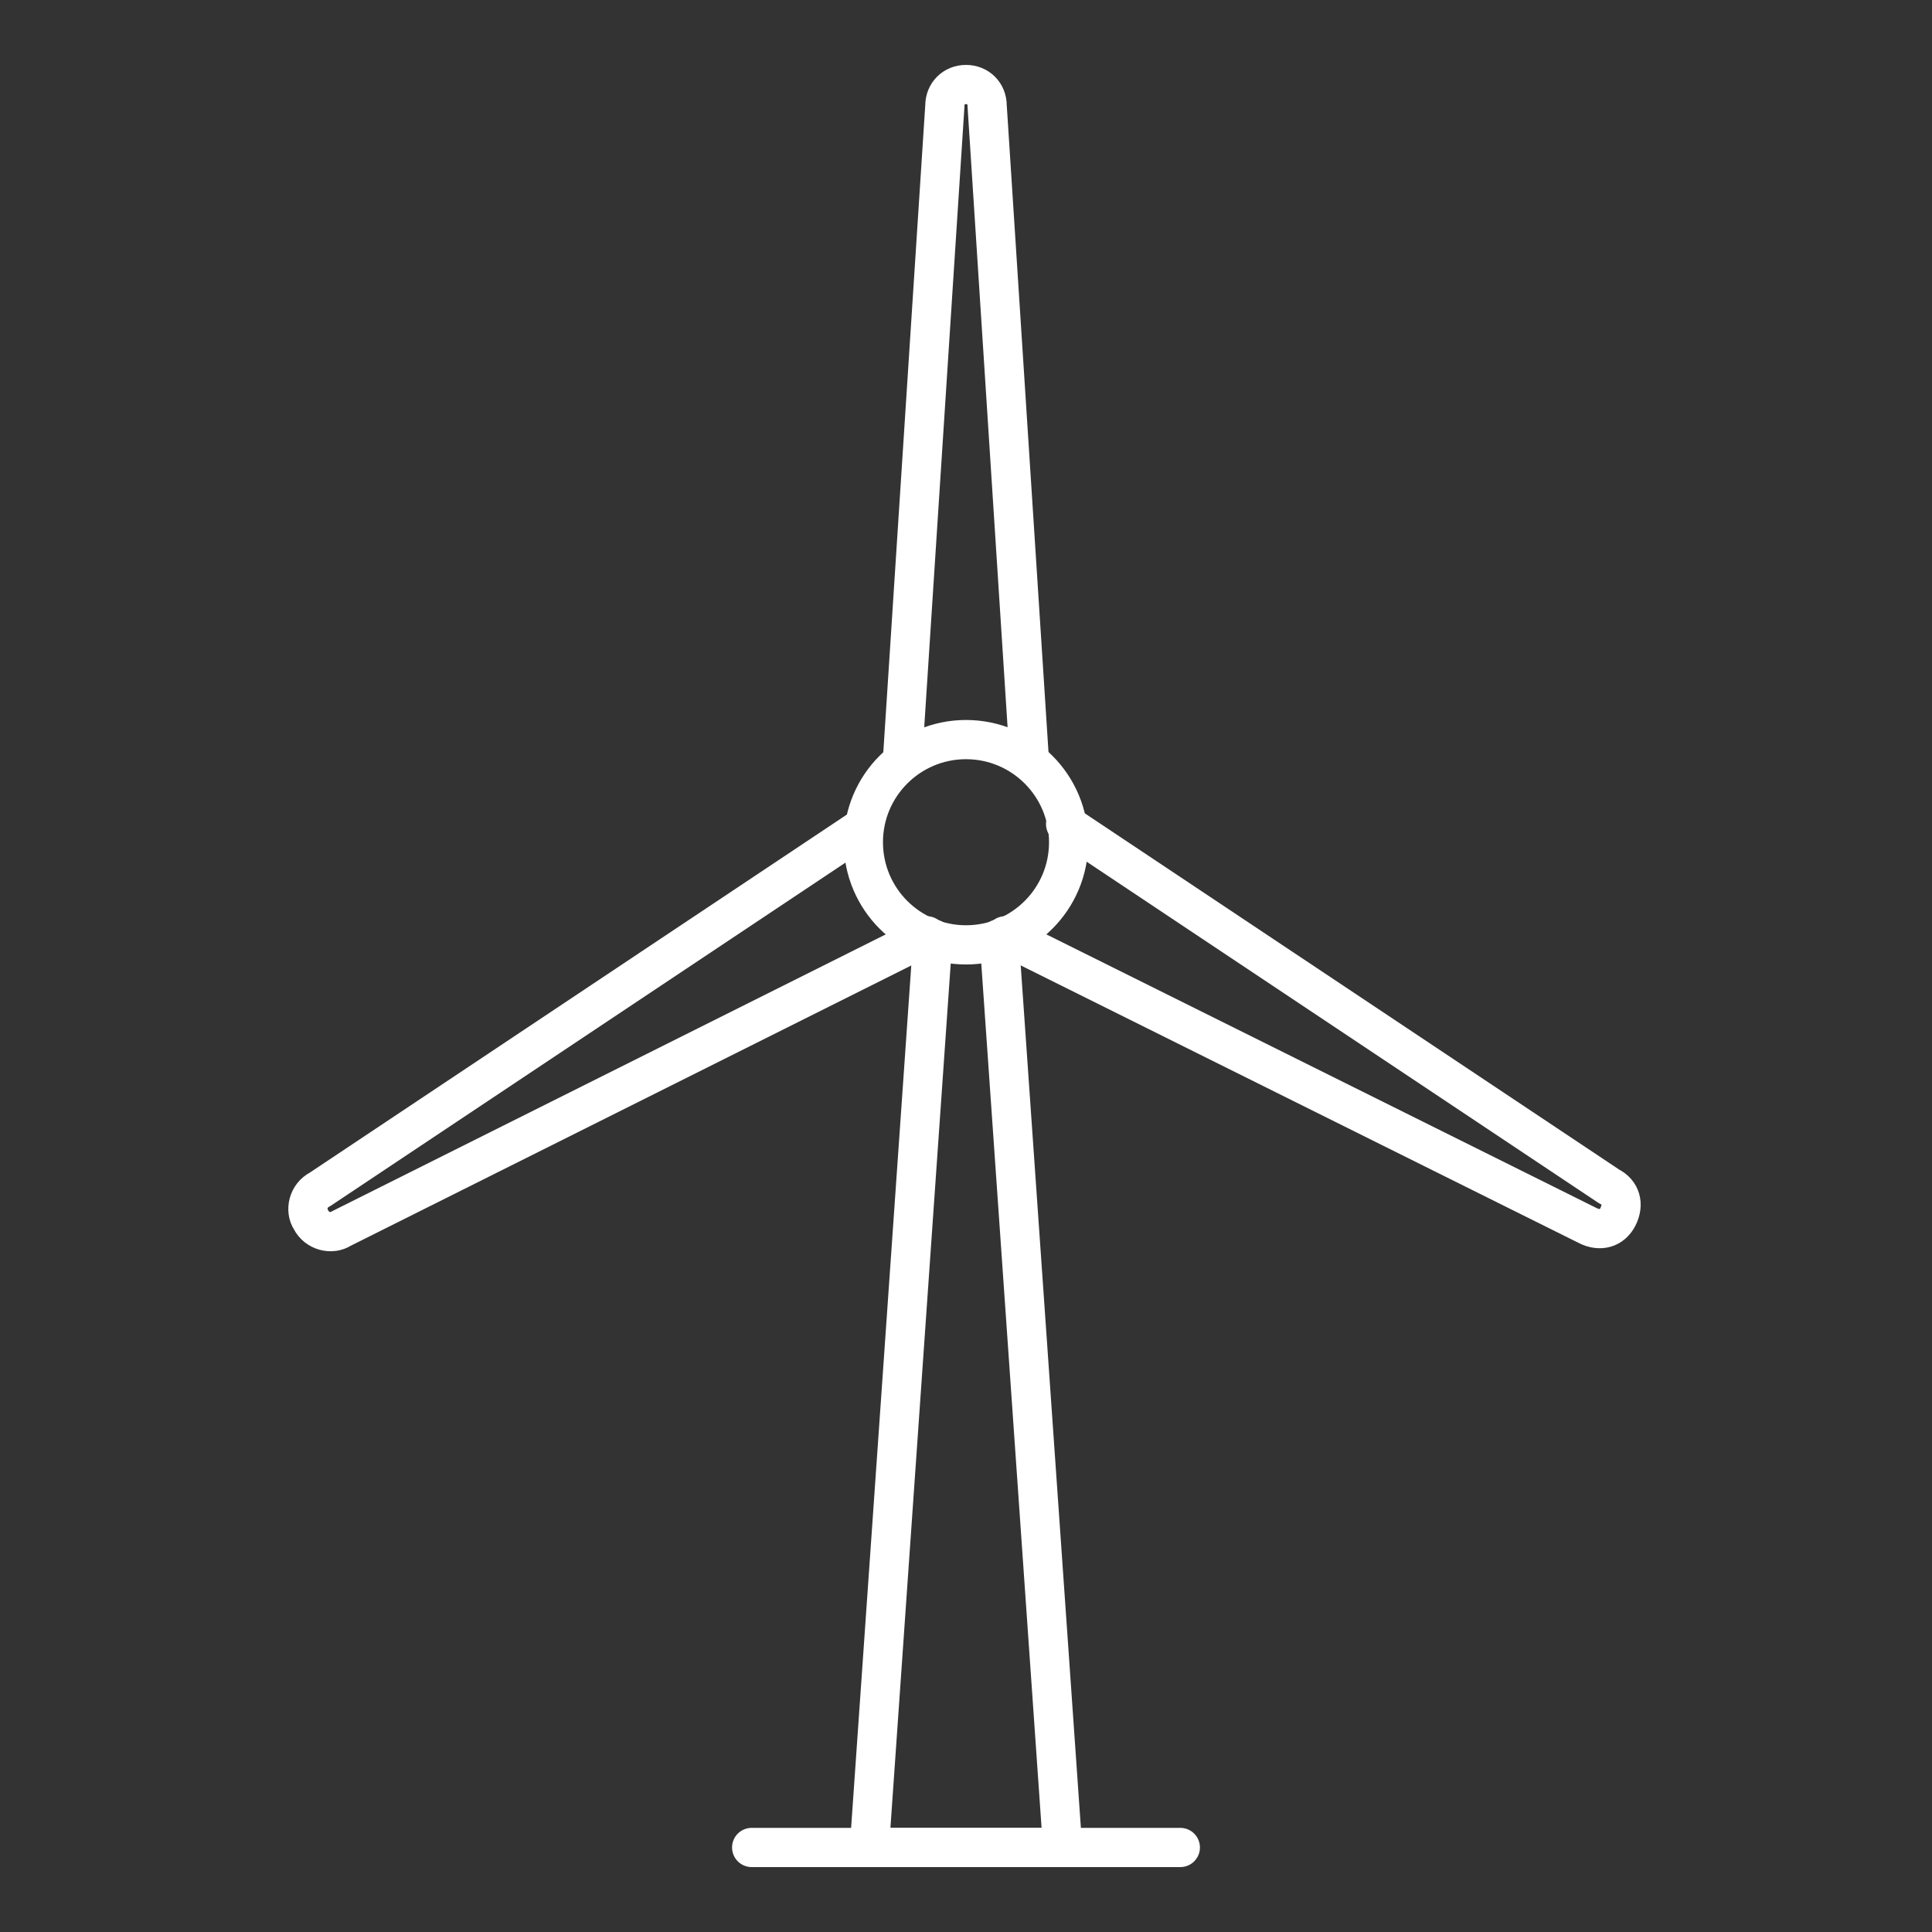
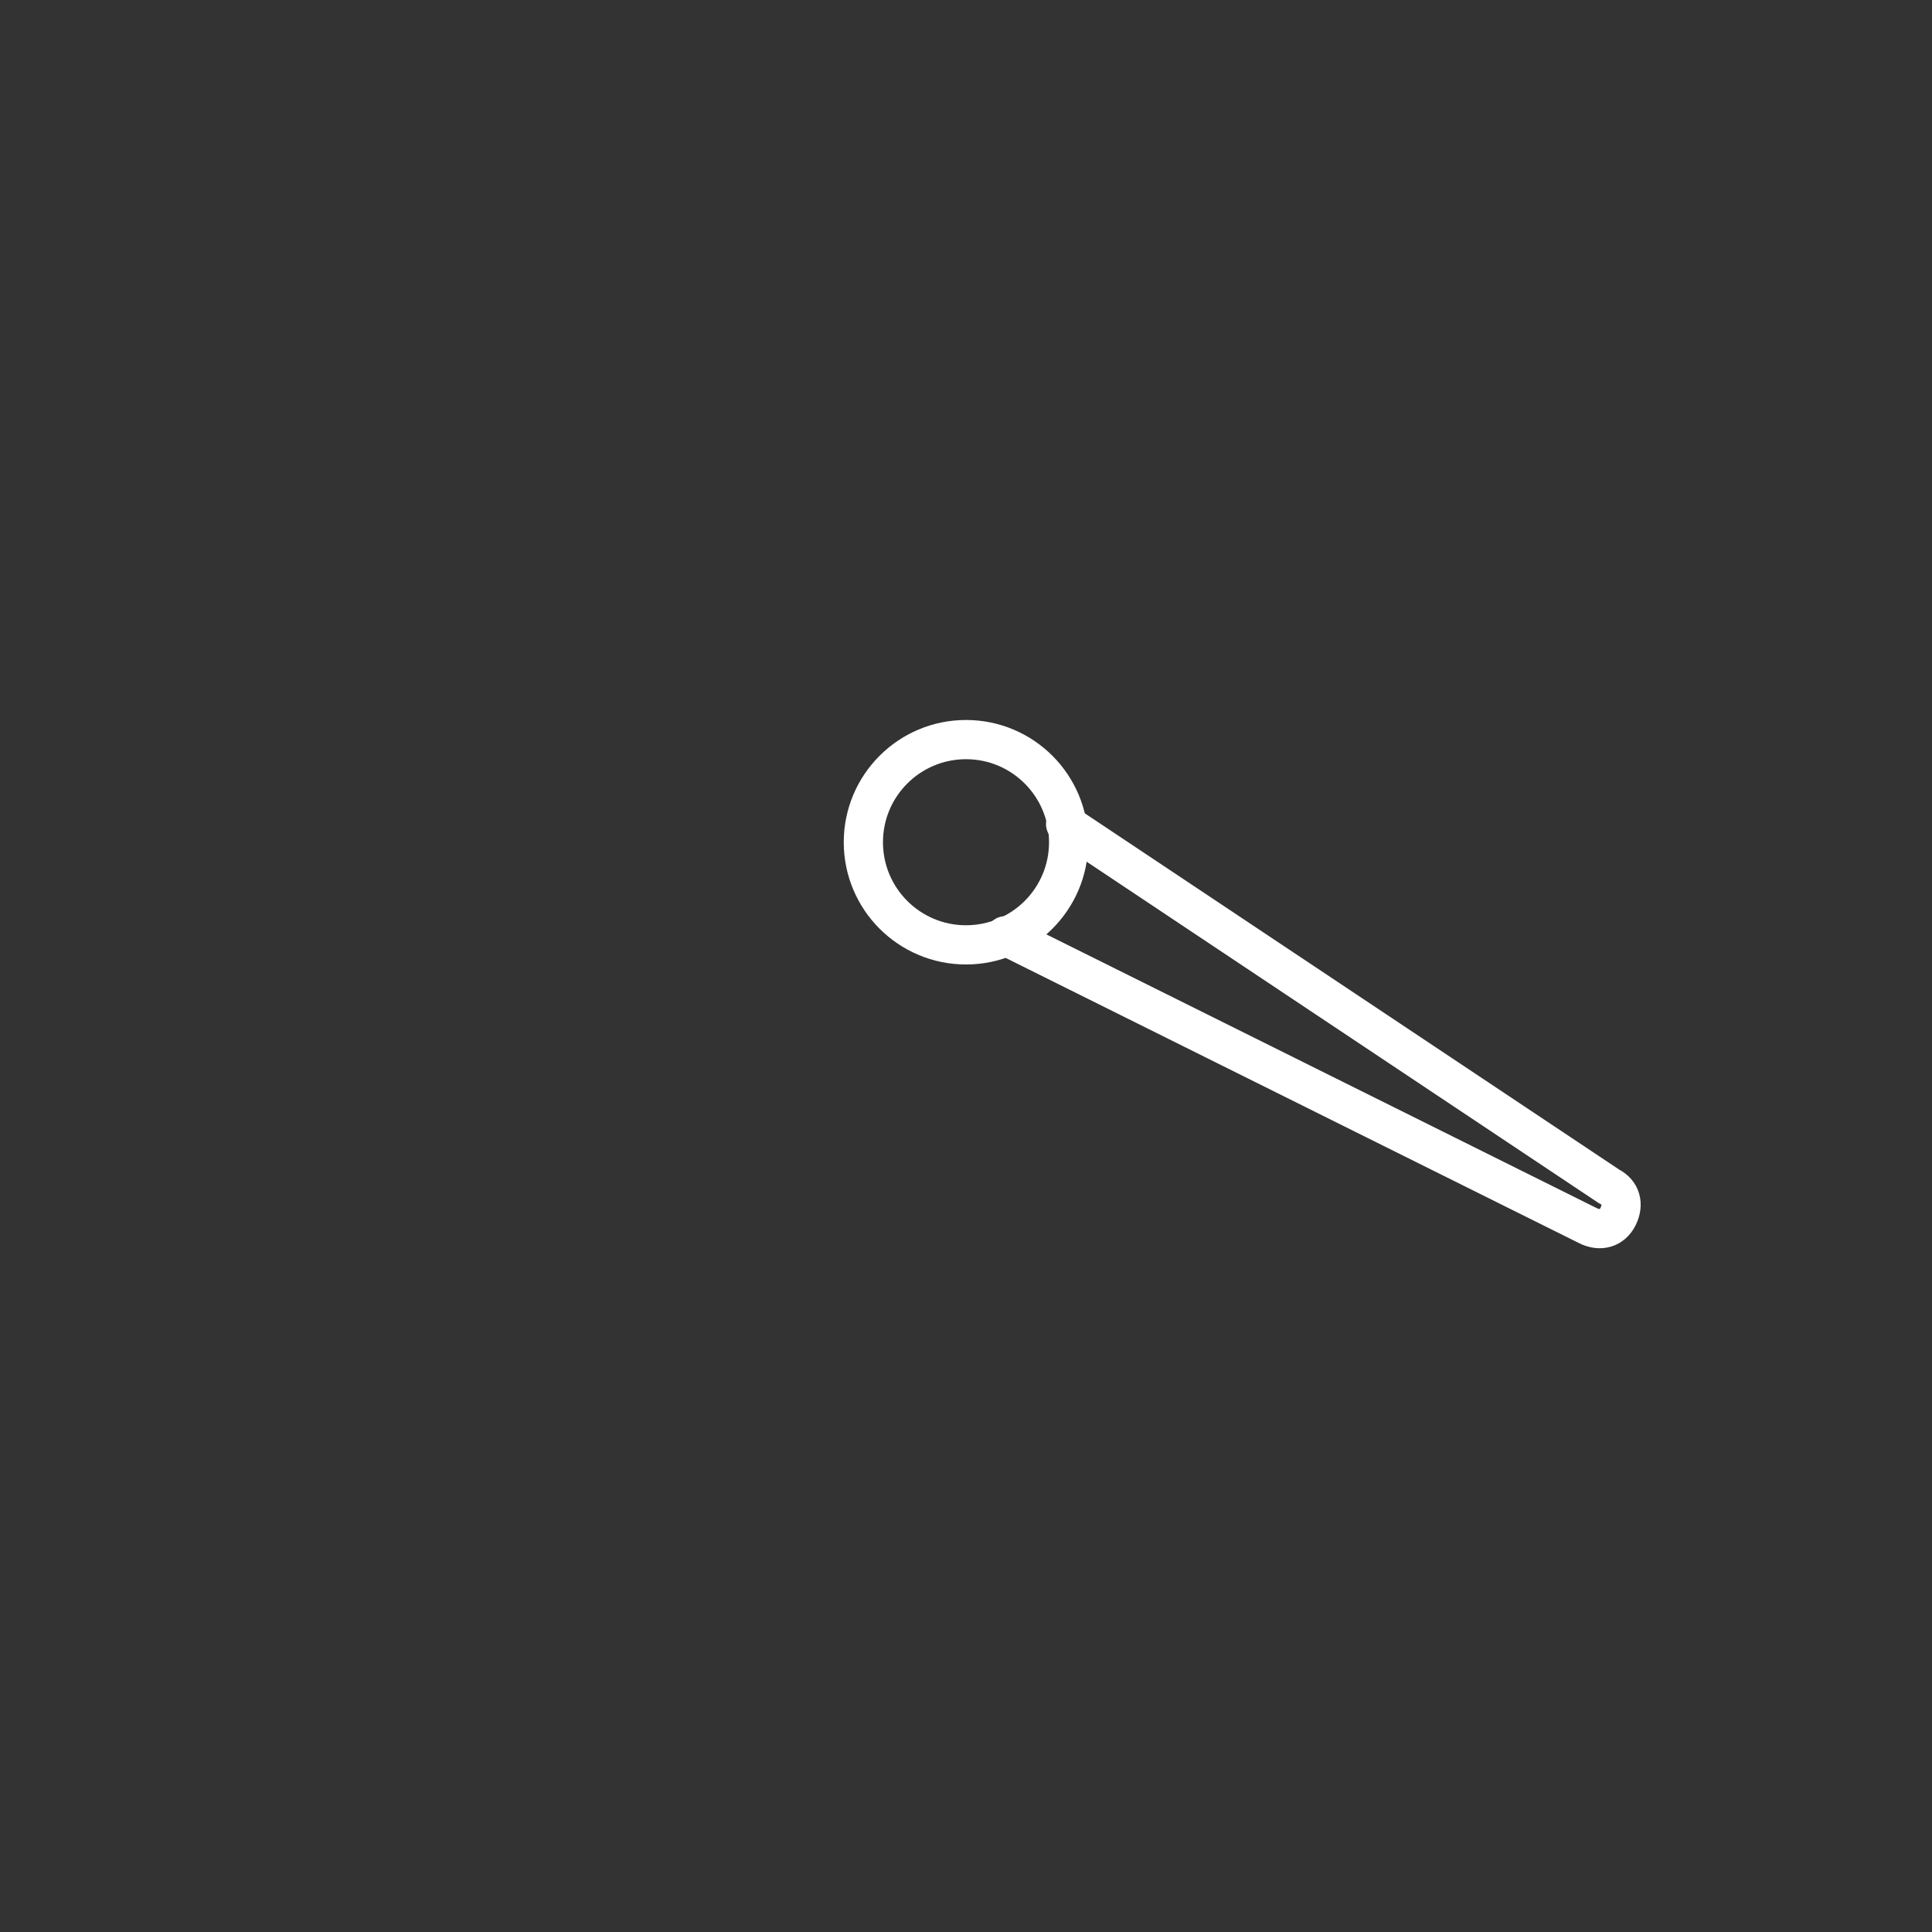
<svg xmlns="http://www.w3.org/2000/svg" version="1.1" id="Layer_1" x="0px" y="0px" viewBox="0 0 64 64" style="enable-background:new 0 0 64 64;" xml:space="preserve">
  <rect x="0" y="0" width="64" height="64" fill="#333333" stroke="none" />
  <style type="text/css">
	.st0{fill:none;stroke:#FFFFFF;stroke-width:1.299;stroke-linecap:round;stroke-linejoin:round;stroke-miterlimit:10;}
</style>
  <g>
    <g>
-       <line class="st0" x1="39.1" y1="61.2" x2="24.9" y2="61.2" />
      <g>
-         <path class="st0" d="M34.1,25.2L32.7,3.5l0,0c0-0.4-0.3-0.7-0.7-0.7c-0.4,0-0.7,0.3-0.7,0.7l-1.4,21.6" />
        <path class="st0" d="M33.3,31l19.3,9.6l0,0c0.4,0.2,0.8,0.1,1-0.3c0.2-0.4,0.1-0.8-0.3-1l-18-12" />
-         <path class="st0" d="M28.6,27.4l-18,12l0,0c-0.4,0.2-0.5,0.7-0.3,1c0.2,0.4,0.7,0.5,1,0.3L30.7,31" />
      </g>
-       <polyline class="st0" points="30.9,31.1 28.8,61.2 35.2,61.2 33.1,31.1   " />
      <ellipse class="st0" cx="32" cy="27.9" rx="3.4" ry="3.4" />
    </g>
  </g>
</svg>